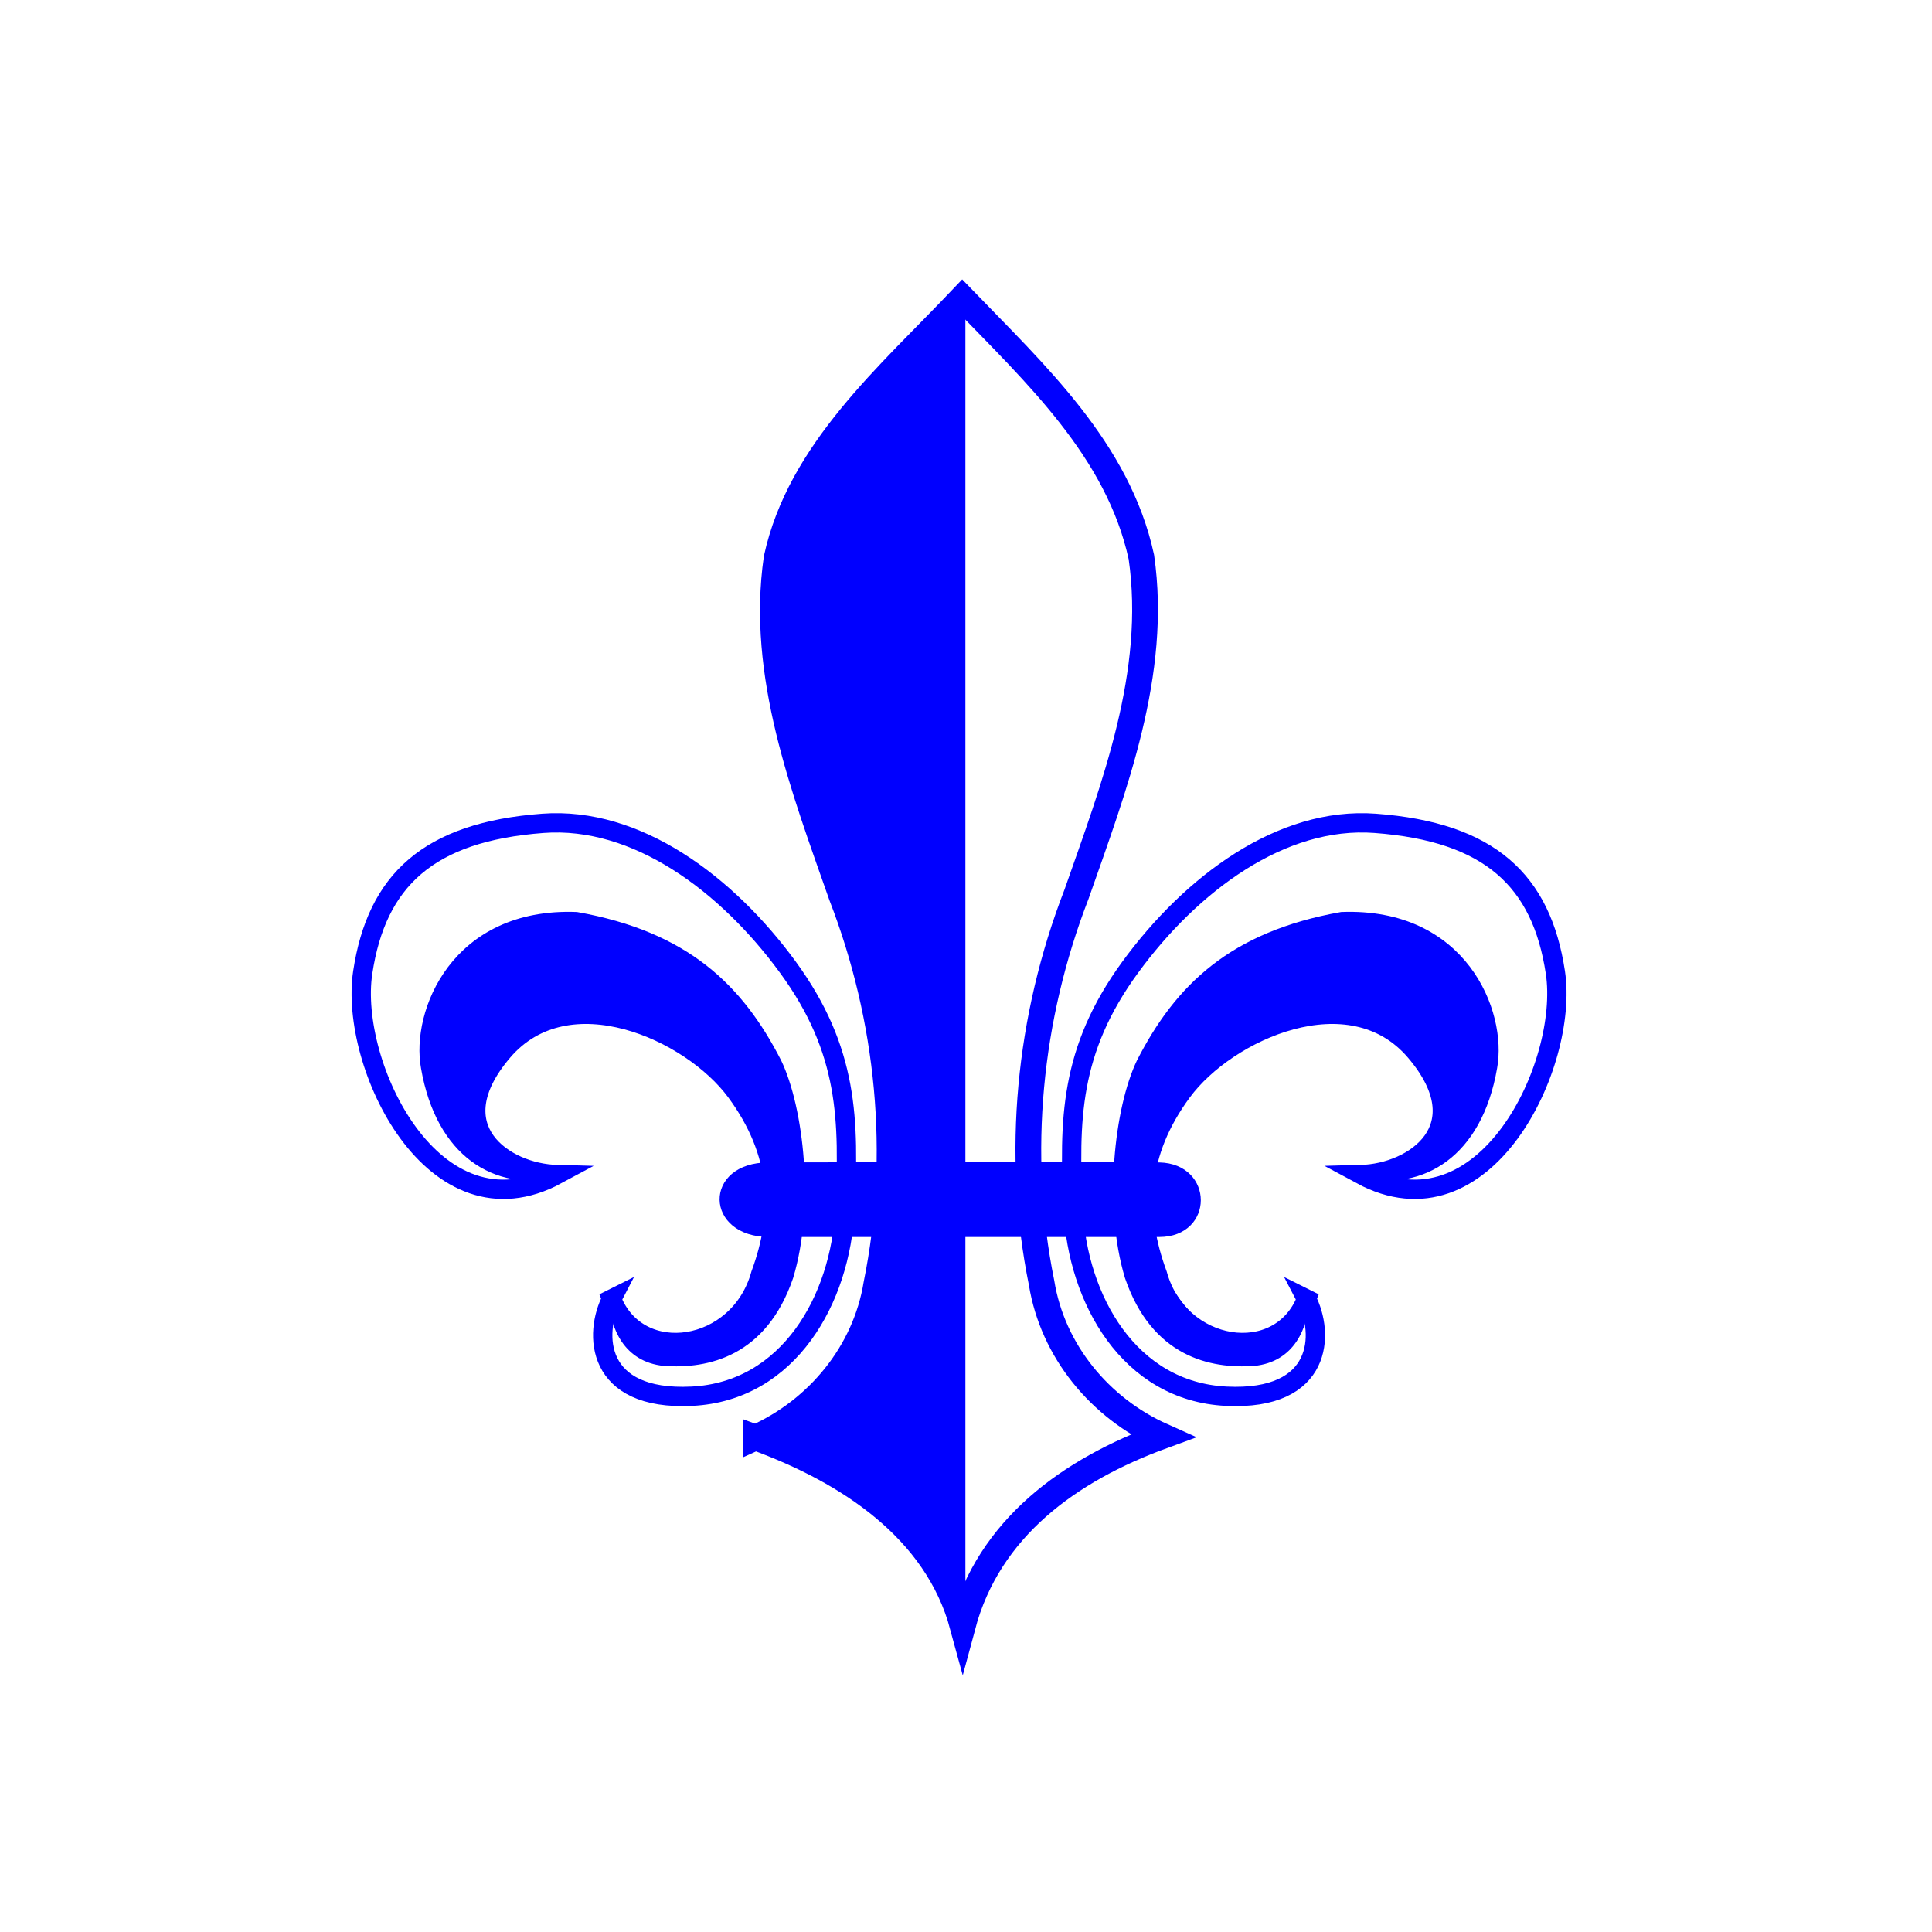
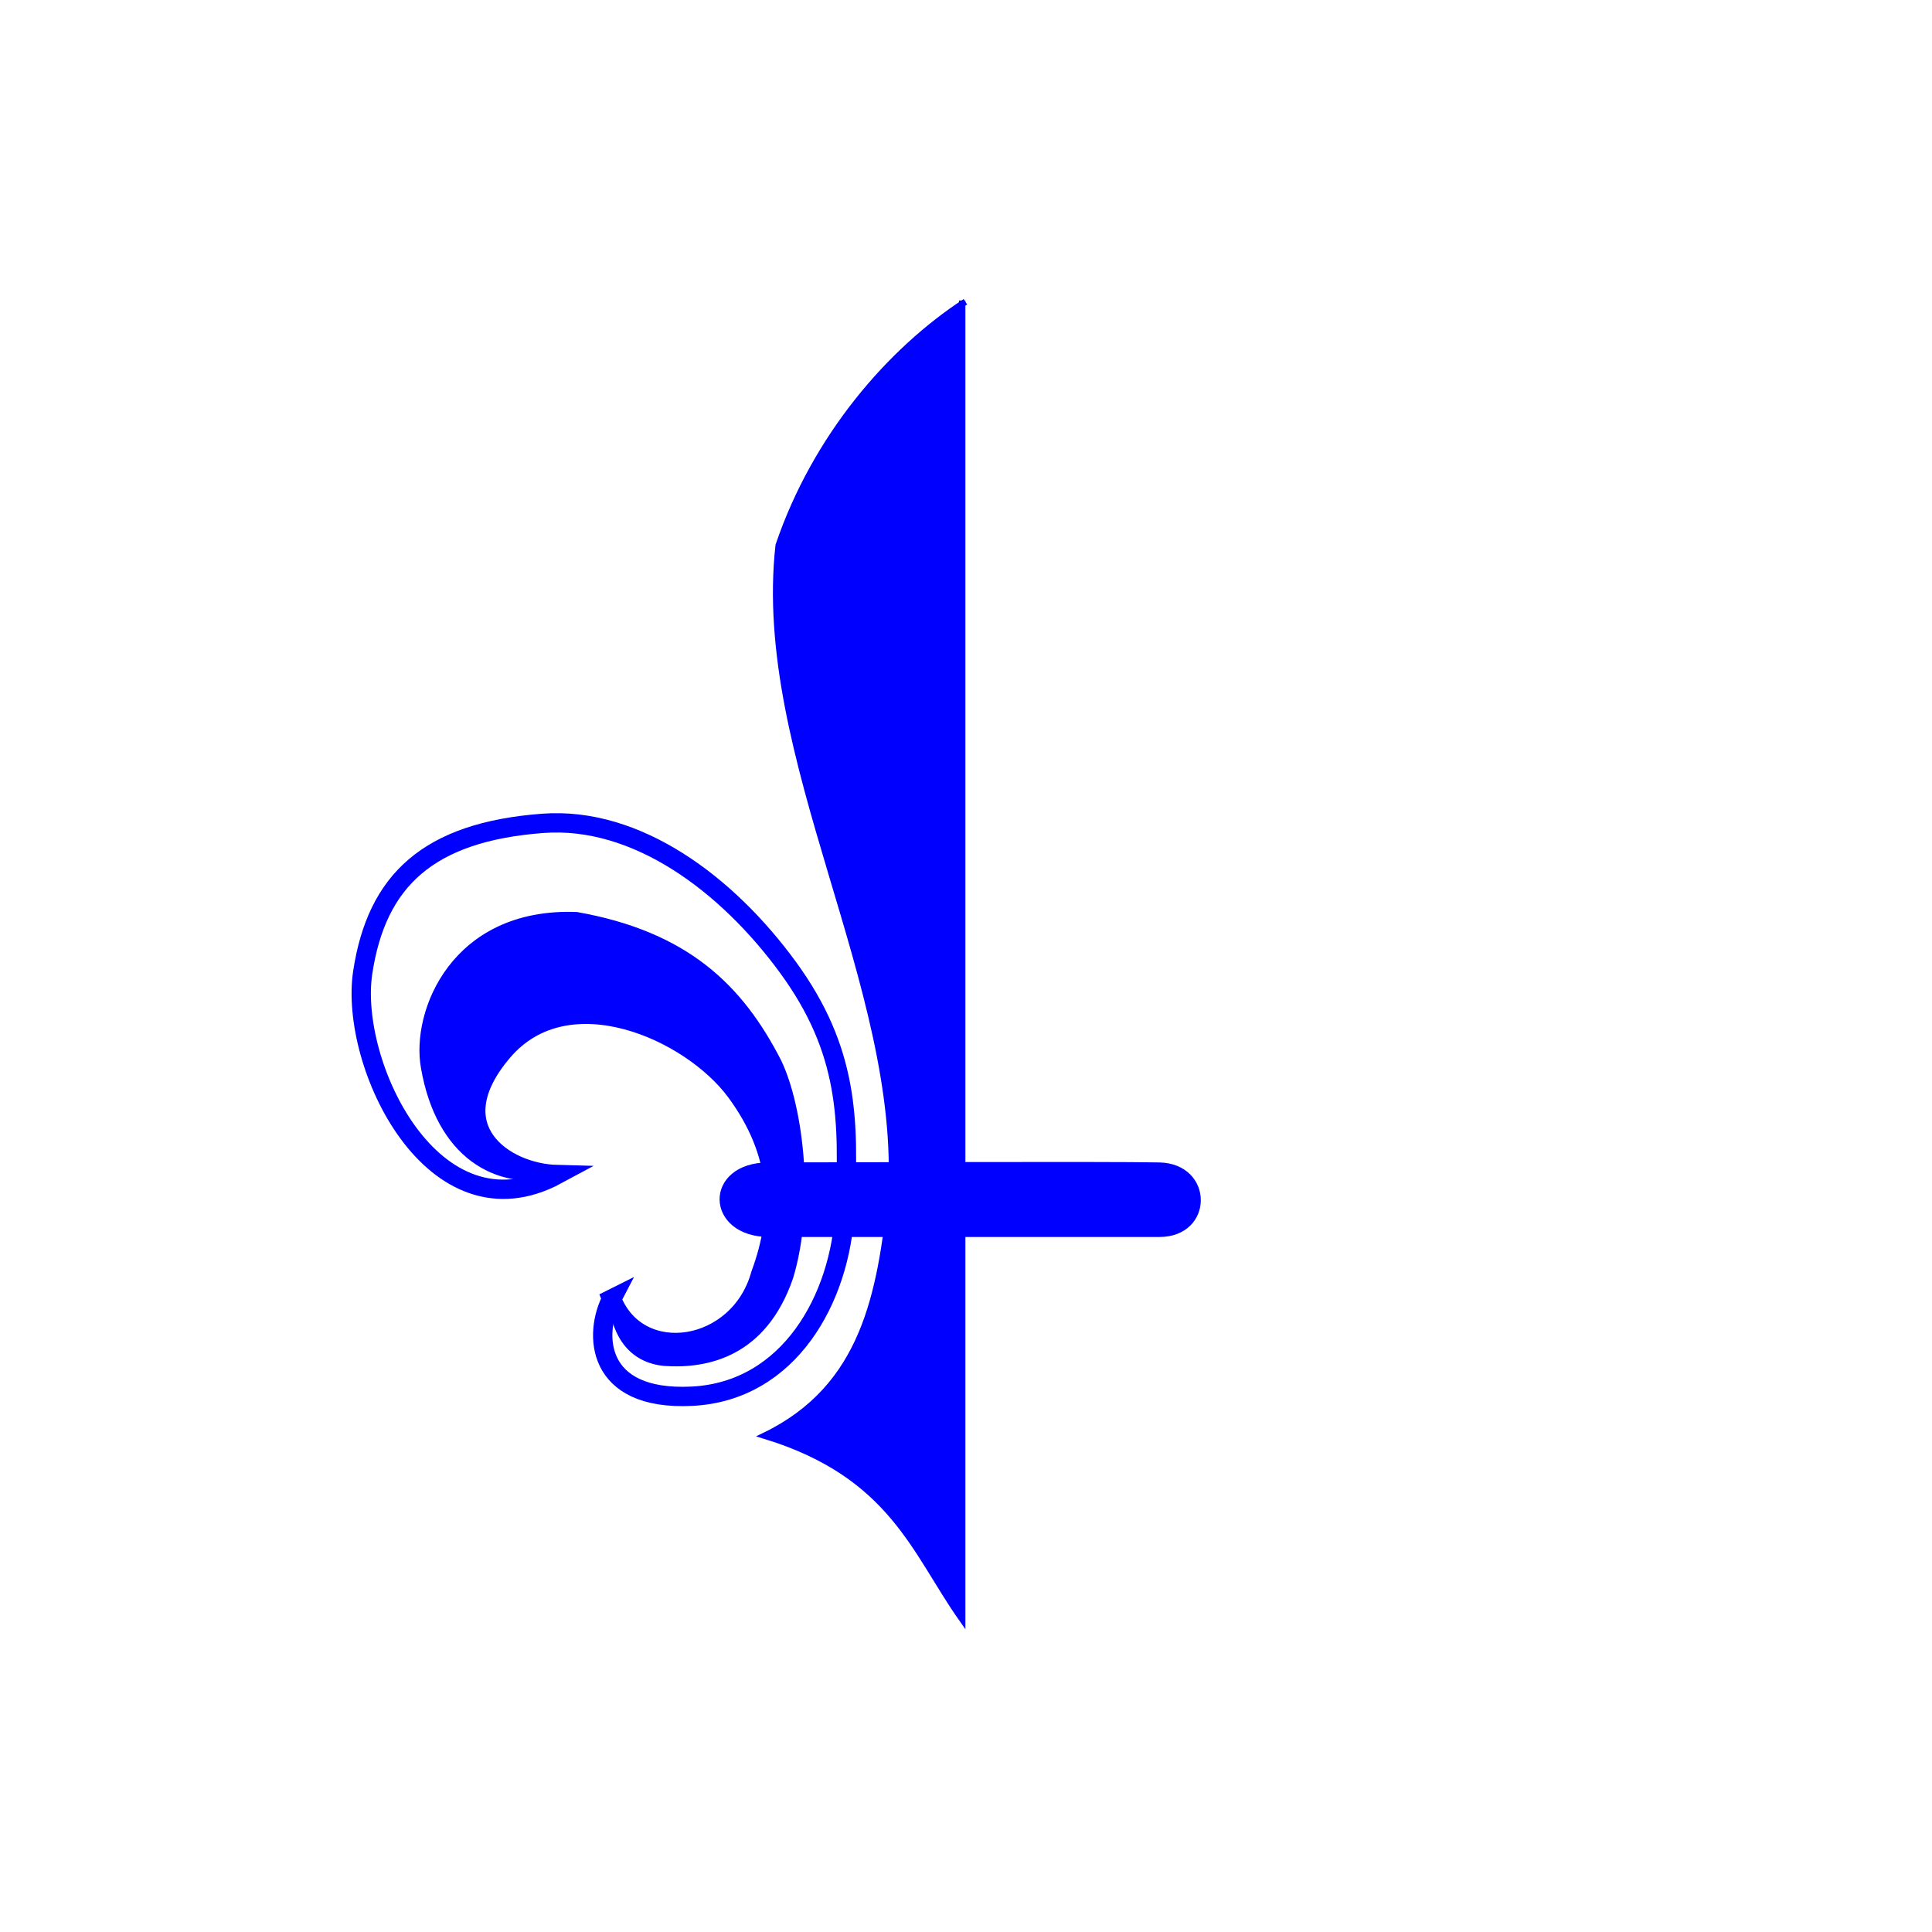
<svg xmlns="http://www.w3.org/2000/svg" xmlns:ns1="http://www.inkscape.org/namespaces/inkscape" xmlns:ns2="http://sodipodi.sourceforge.net/DTD/sodipodi-0.dtd" width="300" height="300" id="svg2" version="1.1" ns1:version="0.48.0 r9654" ns2:docname="Flor de Lis_2.svg">
  <defs id="defs4" />
  <ns2:namedview id="base" pagecolor="#ffffff" bordercolor="#666666" borderopacity="1.0" ns1:pageopacity="0.0" ns1:pageshadow="2" ns1:zoom="1.76" ns1:cx="150" ns1:cy="150" ns1:document-units="px" ns1:current-layer="layer1" showgrid="false" width="600px" ns1:window-width="1366" ns1:window-height="717" ns1:window-x="-8" ns1:window-y="-8" ns1:window-maximized="1" />
  <g ns1:label="Capa 1" ns1:groupmode="layer" id="layer1" transform="translate(0,-752.362)">
-     <path id="path3011-8" style="fill:none;stroke:#0000ff;stroke-width:4;stroke-linecap:butt;stroke-linejoin:miter;stroke-miterlimit:4;stroke-opacity:1;stroke-dasharray:none" d="m 117.342,975.586 c 9.691,-4.326 17.021,-13.239 18.736,-23.802 4.087,-20.116 1.989,-41.222 -5.415,-60.339 -5.868,-16.734 -12.679,-34.346 -10.079,-52.375 3.614,-16.637 17.489,-28.471 28.837,-40.431 11.348,11.753 24.198,23.587 27.811,40.224 2.6,18.028 -4.211,35.64 -10.079,52.375 -7.405,19.117 -9.502,40.222 -5.415,60.339 1.715,10.562 9.072,19.448 18.763,23.775 -14.356,5.239 -26.937,14.229 -31.019,29.475 -4.082,-15.039 -17.784,-24.002 -32.14,-29.241 z" ns1:connector-curvature="0" ns2:nodetypes="ccccccccccc" />
    <path style="fill:#0000ff;stroke:#0000ff;stroke-width:1px;stroke-linecap:butt;stroke-linejoin:miter;stroke-opacity:1;fill-opacity:1" d="m 149.405,799.024 0,204.744 c -7.403,-10.495 -10.849,-22.404 -30.639,-28.475 15.578,-7.558 17.892,-22.189 19.611,-37.138 2.096,-32.642 -21.143,-68.112 -17.462,-101.107 5.758,-16.907 17.312,-30.194 28.991,-37.83" id="path2986" ns1:connector-curvature="0" ns2:nodetypes="cccccc" />
    <g id="g2990" transform="translate(0,0.329)" style="stroke:#0000ff;stroke-opacity:1">
-       <path ns2:nodetypes="czzzszczzcc" transform="translate(0,752.362)" ns1:connector-curvature="0" id="path3809" d="m 202.874,201.381 c 2.772,5.298 2.613,15.848 -12.478,15.095 -15.092,-0.753 -23.073,-15.111 -23.749,-28.982 -0.676,-13.871 -0.591,-24.709 8.856,-37.636 9.446,-12.927 23.458,-23.43 38.039,-22.34 17.81,1.331 25.814,8.886 27.976,23.145 2.162,14.26 -10.968,41.771 -30.19,31.397 8.255,-0.211 18.543,-7.267 8.453,-19.12 -10.09,-11.853 -29.22,-3.259 -36.227,6.239 -7.008,9.498 -7.353,18.816 -3.824,28.378 3.327,12.078 18.991,14.441 23.145,3.824 z" style="fill:none;stroke:#0000ff;stroke-width:3;stroke-linecap:butt;stroke-linejoin:miter;stroke-miterlimit:4;stroke-opacity:1;stroke-dasharray:none" />
-       <path ns2:nodetypes="cccccccccc" transform="translate(0,752.362)" ns1:connector-curvature="0" id="path2988" d="m 211.513,182.102 c 9.297,1.991 18.12,-3.125 20.464,-16.646 1.581,-8.634 -4.678,-24.4 -23.671,-23.671 -17.008,3.02 -25.379,11.183 -31.307,22.755 -3.477,7.238 -5.168,22.457 -1.833,33.445 4.076,11.896 12.856,13.764 19.548,13.286 5.889,-0.584 7.867,-5.602 8.094,-9.774 -4.922,15.046 -24.667,4.822 -24.971,-15.317 1.131,-24.154 22,-30.389 36.416,-27.754 12.789,7.484 12.14,23.44 -2.74,23.676 z" style="fill:#0000ff;stroke:#0000ff;stroke-width:1px;stroke-linecap:butt;stroke-linejoin:miter;stroke-opacity:1;fill-opacity:1" />
-     </g>
+       </g>
    <g transform="matrix(-1,0,0,1,297.843,0.329)" id="g2990-6" style="stroke:#0000ff;stroke-opacity:1">
      <path ns2:nodetypes="czzzszczzcc" transform="translate(0,752.362)" ns1:connector-curvature="0" id="path3809-1" d="m 202.874,201.381 c 2.772,5.298 2.613,15.848 -12.478,15.095 -15.092,-0.753 -23.073,-15.111 -23.749,-28.982 -0.676,-13.871 -0.591,-24.709 8.856,-37.636 9.446,-12.927 23.458,-23.43 38.039,-22.34 17.81,1.331 25.814,8.886 27.976,23.145 2.162,14.26 -10.968,41.771 -30.19,31.397 8.255,-0.211 18.543,-7.267 8.453,-19.12 -10.09,-11.853 -29.22,-3.259 -36.227,6.239 -7.008,9.498 -7.353,18.816 -3.824,28.378 3.327,12.078 18.991,14.441 23.145,3.824 z" style="fill:none;stroke:#0000ff;stroke-width:3;stroke-linecap:butt;stroke-linejoin:miter;stroke-miterlimit:4;stroke-opacity:1;stroke-dasharray:none" />
      <path ns2:nodetypes="ccccccccccc" transform="translate(0,752.362)" ns1:connector-curvature="0" id="path2988-2" d="m 211.513,182.102 c 9.297,1.991 18.12,-3.125 20.464,-16.646 1.581,-8.634 -4.678,-24.4 -23.671,-23.671 -17.008,3.02 -25.379,11.183 -31.307,22.755 -3.477,7.238 -5.168,22.457 -1.833,33.445 4.076,11.896 12.856,13.764 19.548,13.286 5.889,-0.584 7.867,-5.602 8.094,-9.774 -5.985,10.686 -13.197,7.063 -20.577,1.477 -3.551,-7.885 -7.293,-21.043 2.298,-35.355 10.891,-10.614 22.246,-14.518 34.471,-5.834 10.312,12.749 3.193,17.364 -7.488,20.317 z" style="fill:#0000ff;stroke:#0000ff;stroke-width:1px;stroke-linecap:butt;stroke-linejoin:miter;stroke-opacity:1;fill-opacity:1" />
    </g>
    <path style="fill:#0000ff;stroke:#0000ff;stroke-width:1px;stroke-linecap:butt;stroke-linejoin:miter;stroke-opacity:1;fill-opacity:1" d="m 119.326,181.003 c 9.581,0 52.781,-0.168 60.689,0 7.907,0.168 7.951,10.574 0,10.577 -7.951,0.003 -51.121,0 -60.581,0 -9.46,0 -9.689,-10.577 -0.108,-10.577 z" id="path3028" ns1:connector-curvature="0" transform="translate(0,752.362)" ns2:nodetypes="zzzzz" />
  </g>
</svg>